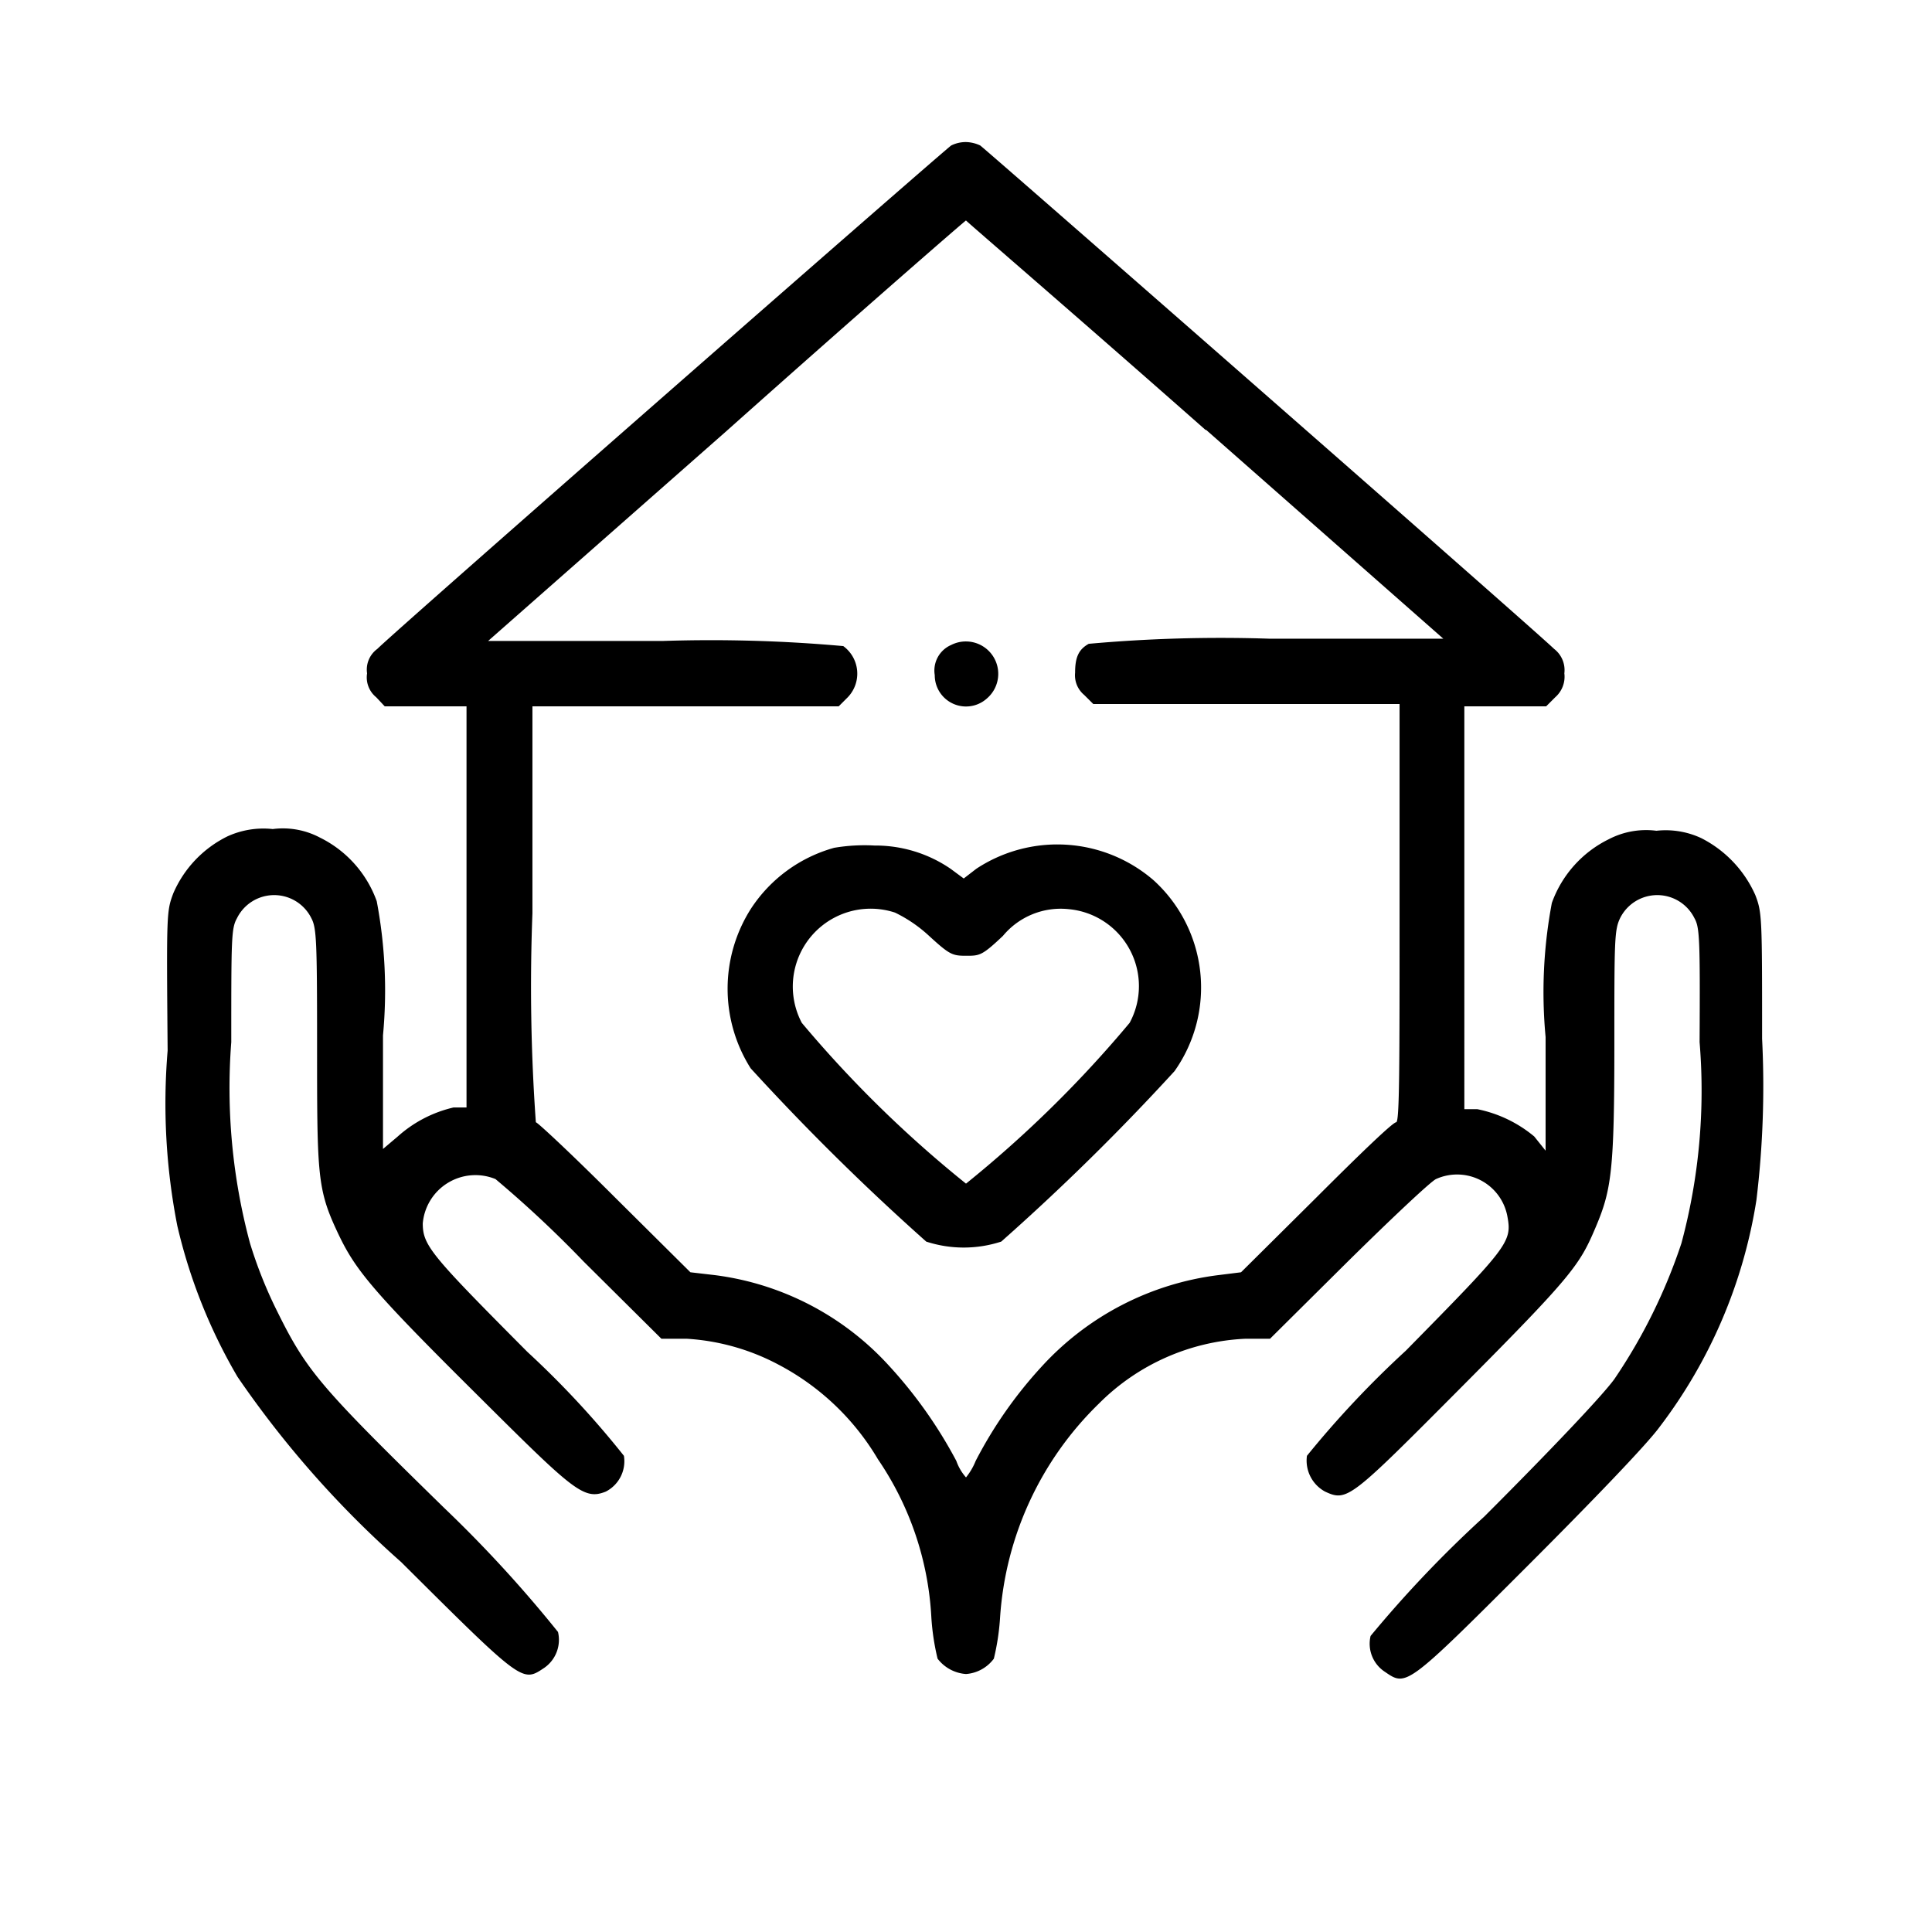
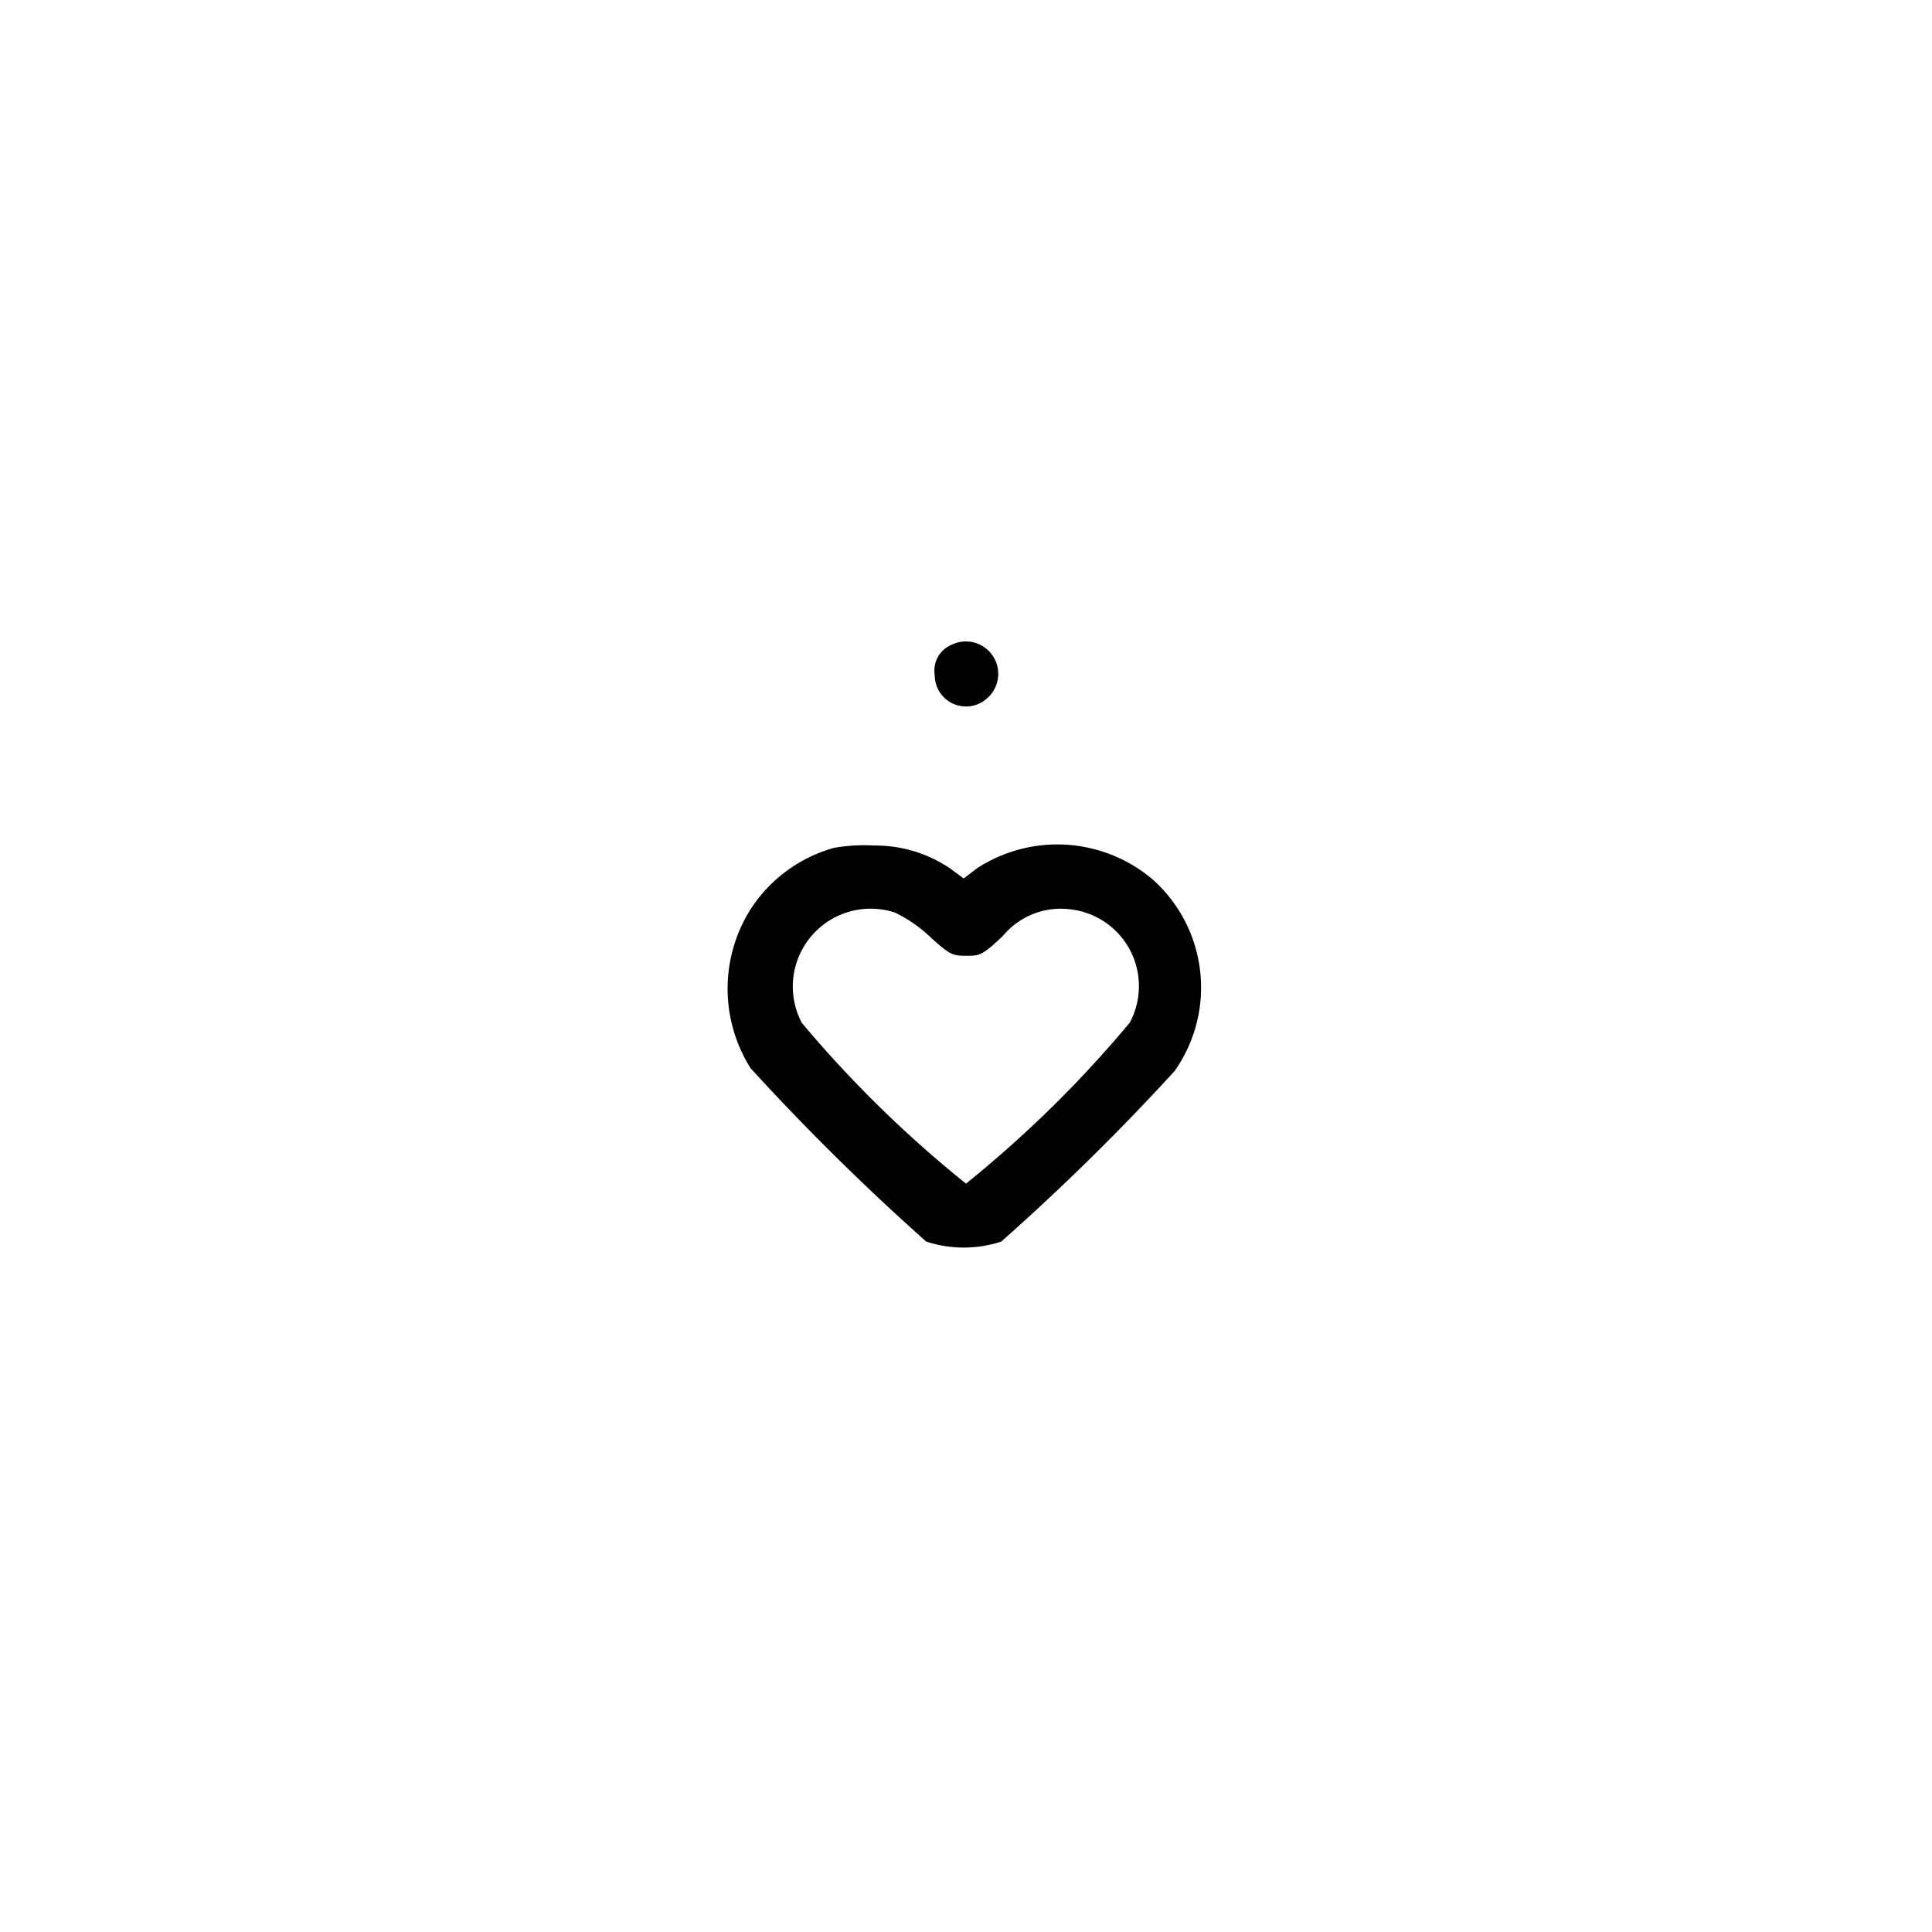
<svg xmlns="http://www.w3.org/2000/svg" viewBox="0 0 34 34">
-   <path d="M16.74,2.56c-.11.07-9.75,8.51-10.1,8.86a.45.45,0,0,0-.18.43.45.45,0,0,0,.16.42l.15.16H8.21v7.06l-.23,0A2.22,2.22,0,0,0,7,20l-.26.22v-2a8.44,8.44,0,0,0-.11-2.36,2,2,0,0,0-1-1.12,1.39,1.39,0,0,0-.83-.15,1.52,1.52,0,0,0-.8.13,2,2,0,0,0-.95,1c-.12.32-.12.35-.1,2.77a11.18,11.18,0,0,0,.17,3.08,9.49,9.49,0,0,0,1.06,2.66,17.7,17.7,0,0,0,2.88,3.26c2.15,2.14,2.13,2.12,2.52,1.86a.6.6,0,0,0,.24-.63,22.51,22.51,0,0,0-2-2.18C5.58,24.35,5.39,24.12,4.84,23a7.79,7.79,0,0,1-.44-1.12,10.52,10.52,0,0,1-.33-3.54c0-1.83,0-2,.1-2.18a.73.73,0,0,1,1.31,0c.09.17.1.4.1,2.21,0,2.21,0,2.53.32,3.23s.54,1,2.36,2.81,2,2,2.4,1.84a.6.6,0,0,0,.32-.63,16.13,16.13,0,0,0-1.7-1.83c-1.69-1.7-1.84-1.87-1.84-2.26a.93.93,0,0,1,1.28-.78,19.85,19.85,0,0,1,1.55,1.45l1.37,1.36.45,0a3.94,3.94,0,0,1,1.6.45,4.42,4.42,0,0,1,1.76,1.67,5.44,5.44,0,0,1,.94,2.78,4.19,4.19,0,0,0,.11.73.69.69,0,0,0,.5.27.67.67,0,0,0,.49-.27,4.19,4.19,0,0,0,.11-.73,5.78,5.78,0,0,1,1.74-3.76,3.89,3.89,0,0,1,2.57-1.14l.44,0,1.37-1.36c.76-.75,1.45-1.4,1.55-1.45a.9.9,0,0,1,1.26.67c.08.44,0,.53-1.79,2.35A17.35,17.35,0,0,0,23,25.62a.62.62,0,0,0,.32.63c.39.18.44.13,2.4-1.84s2.08-2.15,2.36-2.81.33-1,.33-3.23c0-1.81,0-2,.1-2.21a.73.73,0,0,1,1.31,0c.09.16.1.35.09,2.18a10.34,10.34,0,0,1-.32,3.54,9.67,9.67,0,0,1-1.18,2.39c-.21.29-1.11,1.24-2.29,2.42a20.7,20.7,0,0,0-2,2.1.59.59,0,0,0,.25.63c.38.26.37.28,2.51-1.86,1.17-1.17,2.1-2.14,2.32-2.44a8.85,8.85,0,0,0,1.71-4,16.67,16.67,0,0,0,.1-2.84c0-2.13,0-2.22-.12-2.53a2.06,2.06,0,0,0-.95-1,1.48,1.48,0,0,0-.79-.13,1.42,1.42,0,0,0-.84.15,2,2,0,0,0-1,1.12,8.44,8.44,0,0,0-.11,2.36v2L27,20a2.26,2.26,0,0,0-1-.48l-.23,0V12.43h1.44l.16-.16a.48.48,0,0,0,.16-.42.47.47,0,0,0-.18-.43c-.36-.35-10-8.79-10.1-8.86A.62.62,0,0,0,17,2.5.58.58,0,0,0,16.74,2.56Zm4.48,5,4.18,3.68-3.06,0a25.94,25.94,0,0,0-3.18.09c-.18.1-.24.24-.24.51a.45.45,0,0,0,.16.39l.16.16h5.39v3.68c0,2.69,0,3.68-.06,3.68s-.67.59-1.4,1.32l-1.33,1.32-.4.05a5.06,5.06,0,0,0-3.1,1.6,7.6,7.6,0,0,0-1.17,1.67A1.12,1.12,0,0,1,17,26a.87.87,0,0,1-.17-.29,8,8,0,0,0-1.18-1.67,5,5,0,0,0-3.07-1.6l-.43-.05-1.33-1.32c-.73-.73-1.36-1.32-1.39-1.32a33.7,33.7,0,0,1-.06-3.68V12.43h5.39l.16-.16a.6.6,0,0,0-.08-.9,26.1,26.1,0,0,0-3.18-.09l-3.07,0,4.19-3.69C15.09,5.53,17,3.87,17,3.88S18.92,5.54,21.22,7.57Z" />
  <path d="M16.74,11.35a.49.49,0,0,0-.29.53.55.55,0,0,0,.92.41A.57.57,0,0,0,16.74,11.35Z" />
  <path d="M14.68,14.92A2.57,2.57,0,0,0,13.21,16a2.62,2.62,0,0,0,0,2.8,42,42,0,0,0,3.09,3.05,2.13,2.13,0,0,0,1.32,0,40.69,40.69,0,0,0,3.05-3,2.55,2.55,0,0,0-.37-3.36,2.59,2.59,0,0,0-3.12-.2l-.22.17-.23-.17a2.34,2.34,0,0,0-1.34-.41A3.18,3.18,0,0,0,14.68,14.92Zm1.07,1.14a2.44,2.44,0,0,1,.6.41c.36.33.41.35.65.35s.28,0,.65-.35A1.32,1.32,0,0,1,18.81,16,1.36,1.36,0,0,1,19.88,18,20.58,20.58,0,0,1,17,20.83,20.62,20.62,0,0,1,14.11,18,1.37,1.37,0,0,1,15.75,16.06Z" />
</svg>